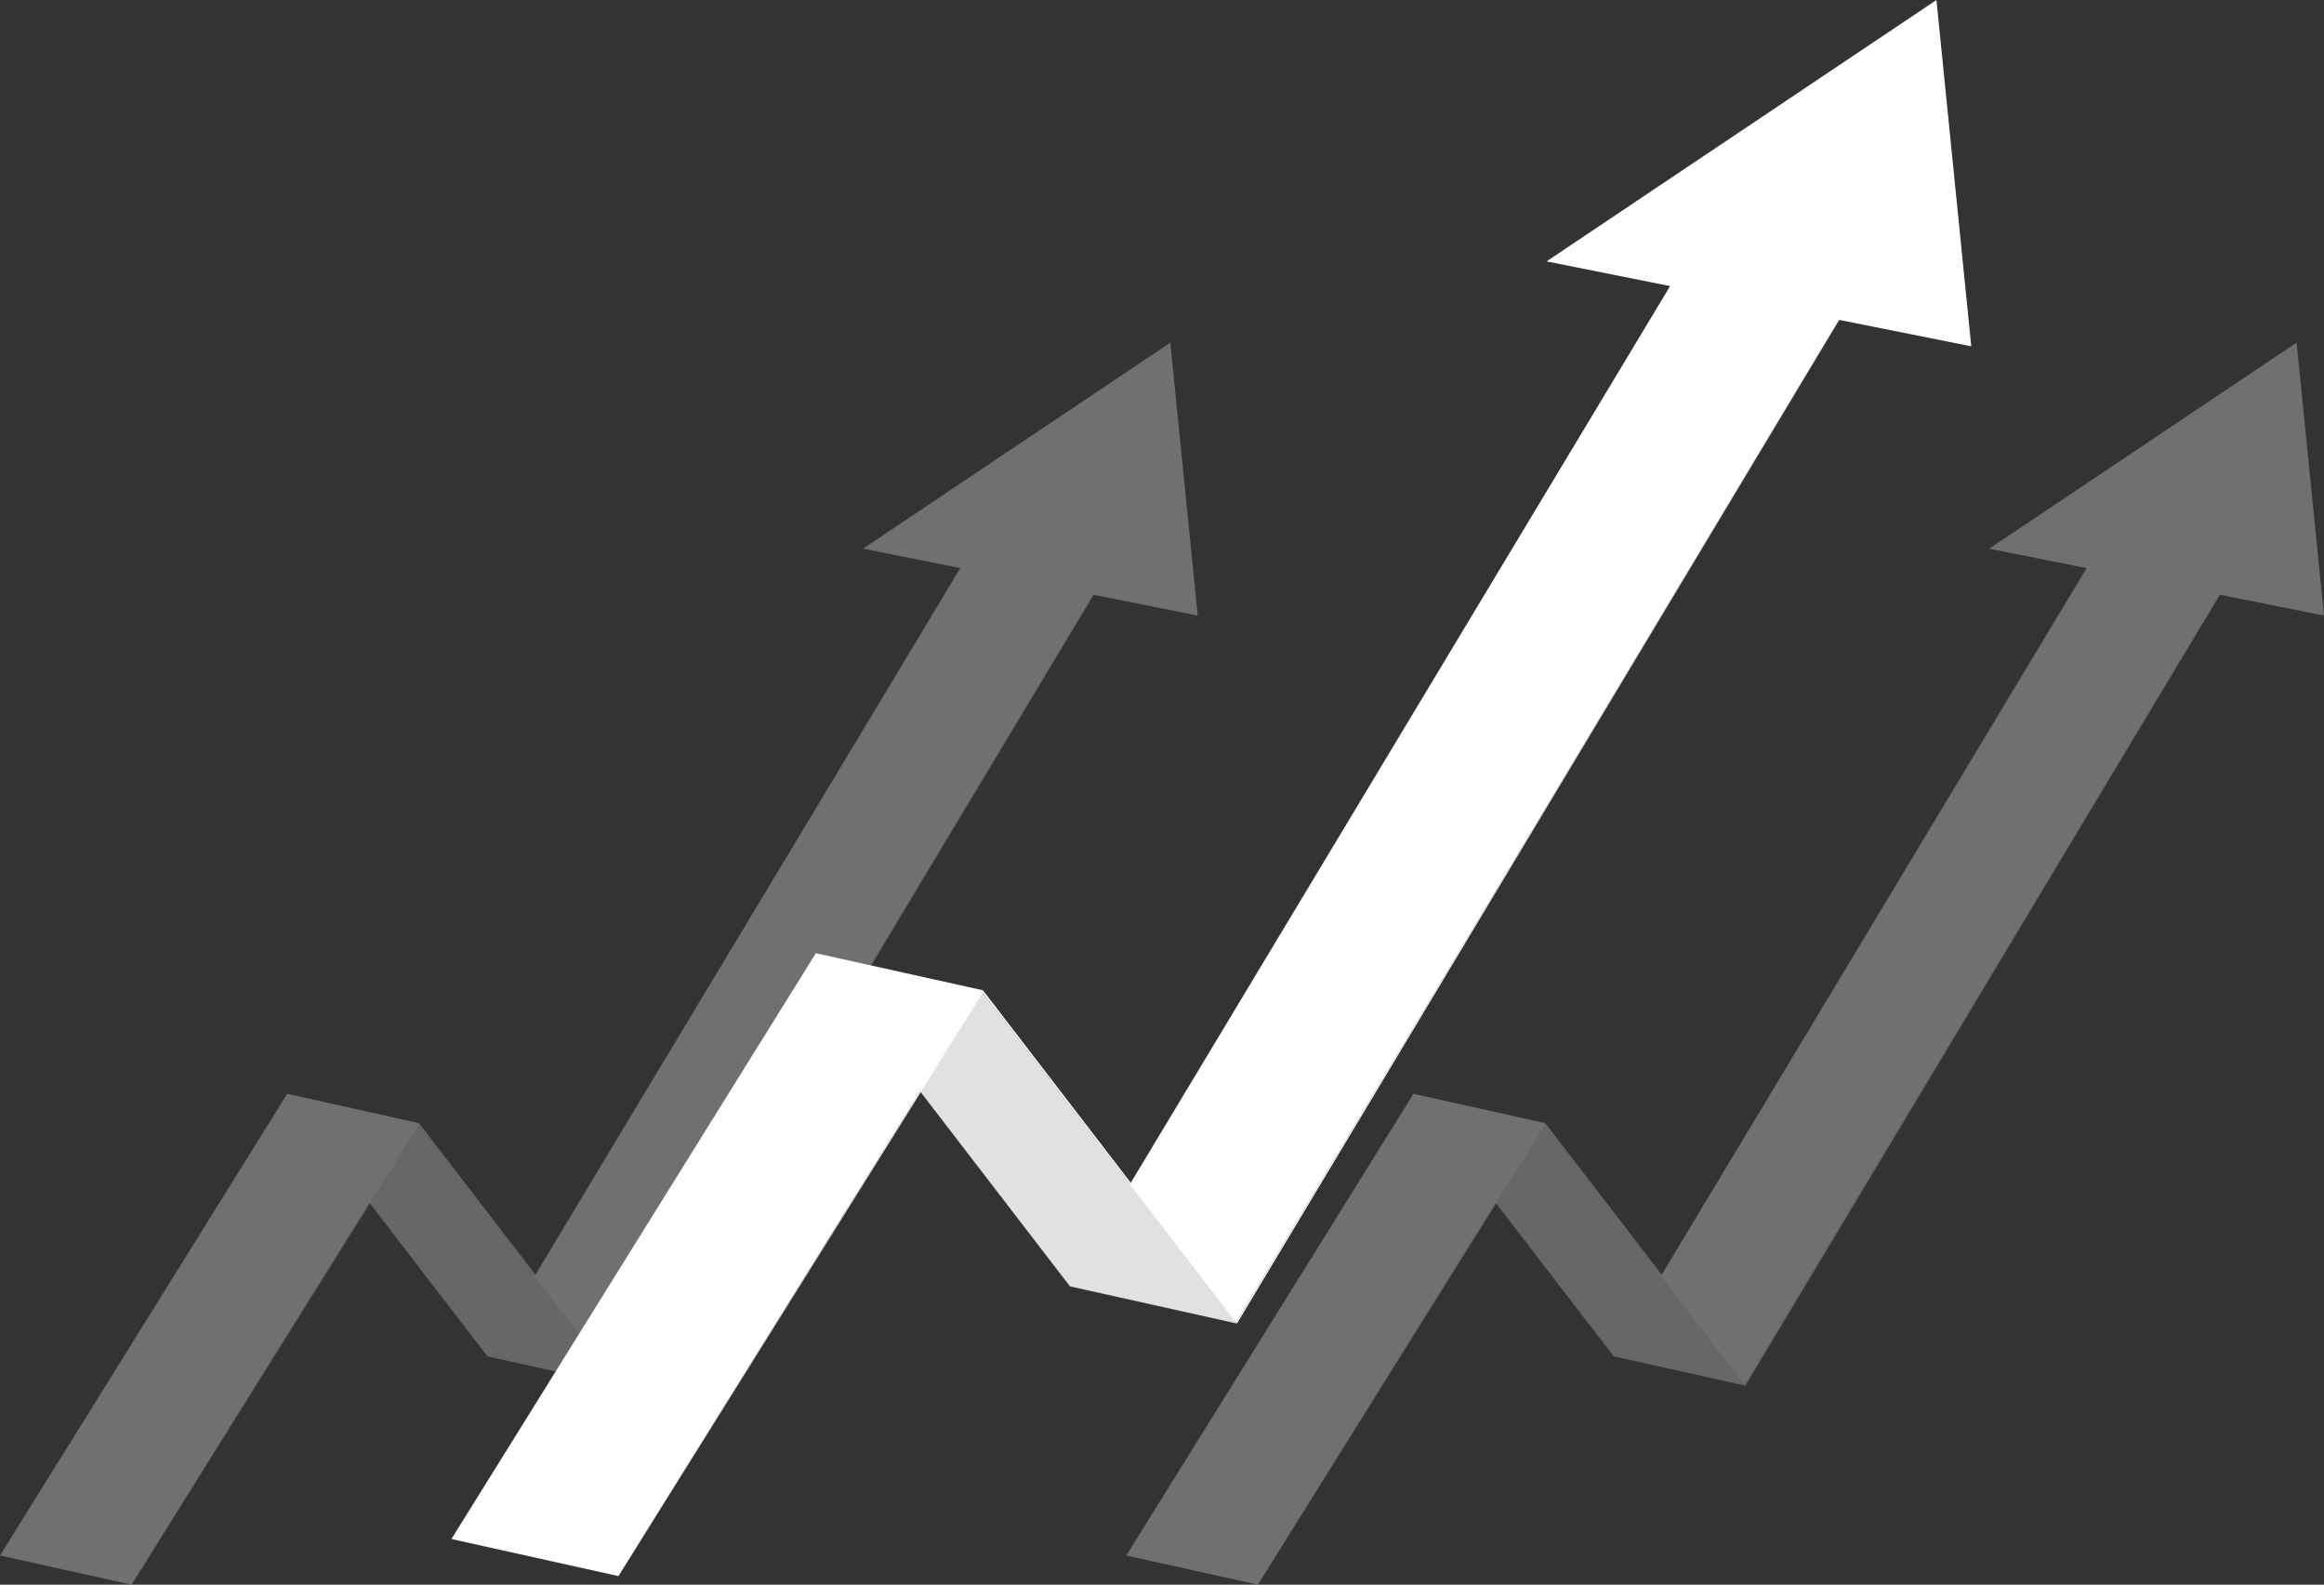
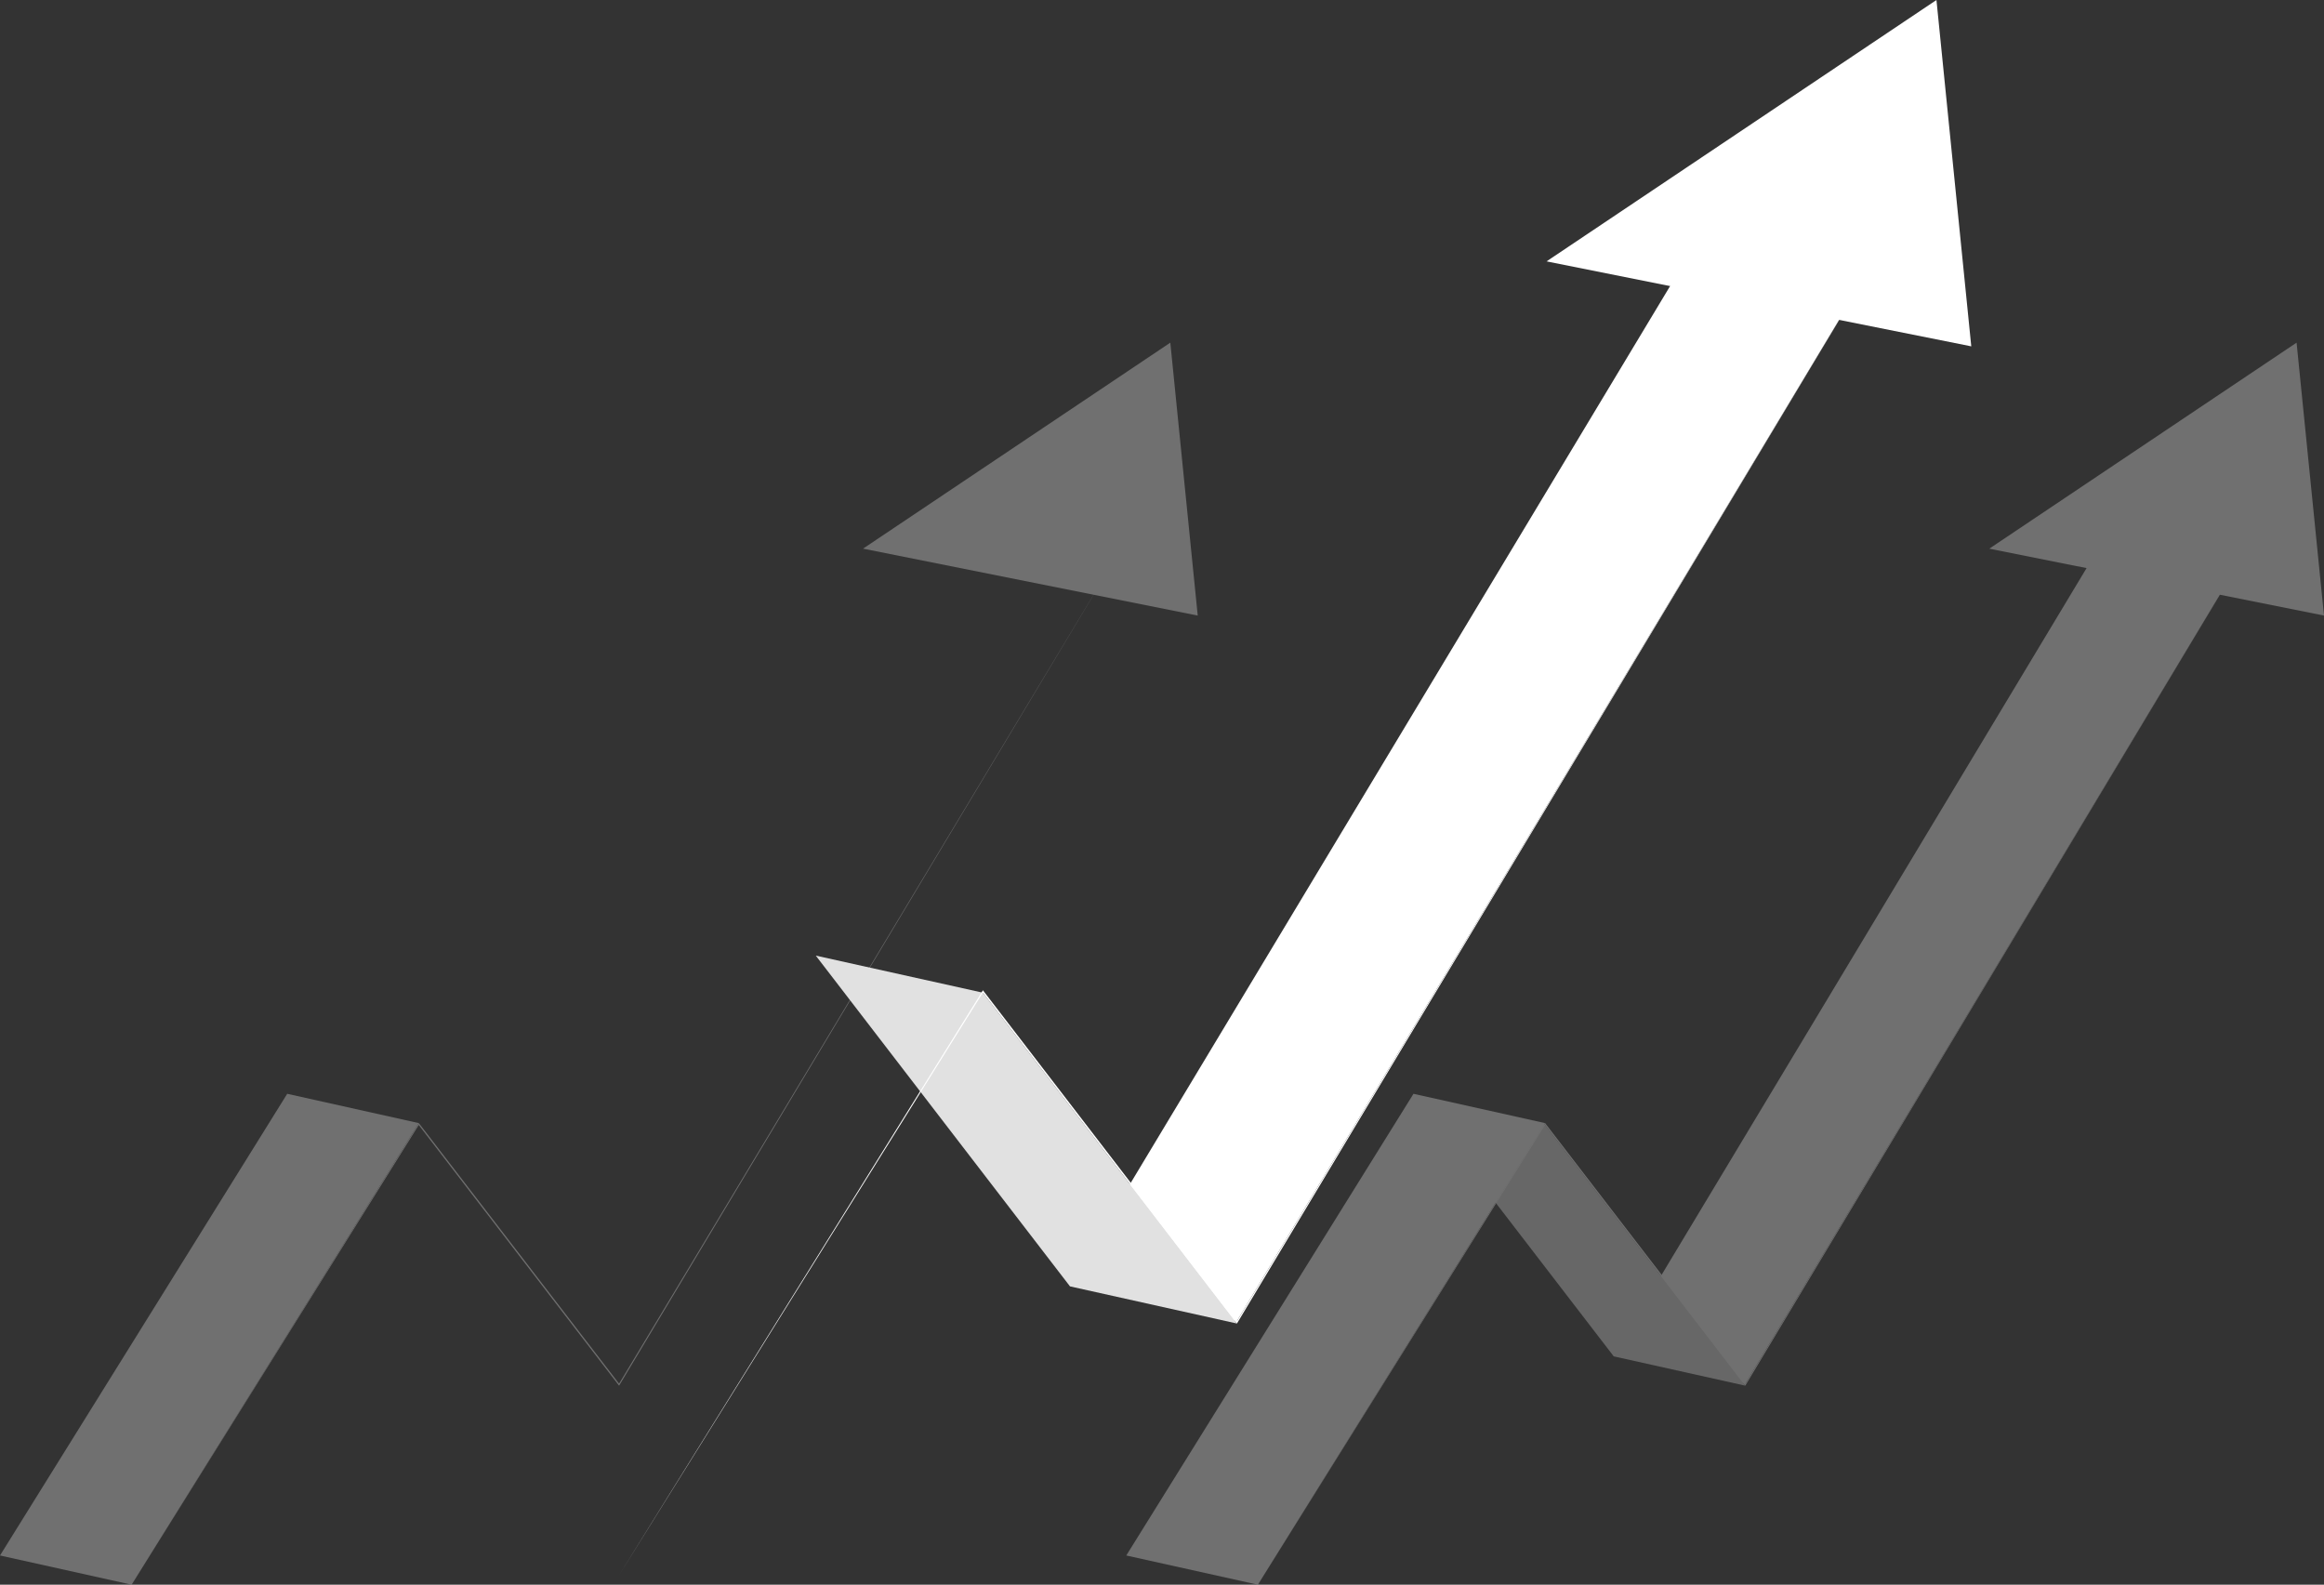
<svg xmlns="http://www.w3.org/2000/svg" viewBox="0 0 269.61 183.84">
  <rect x="0" y="0" width="269.61" height="183.84" fill="#333333" stroke="none" />
  <defs>
    <style>.cls-1{opacity:0.3;}.cls-2{isolation:isolate;}.cls-3{fill:#fff;}.cls-4{fill:#e1e1e1;}</style>
  </defs>
  <title>Zasób 1</title>
  <g id="Warstwa_2" data-name="Warstwa 2">
    <g id="Tryb_izolacji" data-name="Tryb izolacji">
      <g class="cls-1">
        <g class="cls-2">
-           <polygon class="cls-3" points="71.82 160.52 56.55 157.13 117.47 55.82 132.74 59.22 71.82 160.52" />
-           <polygon class="cls-4" points="71.82 160.75 56.55 157.35 33.31 127.11 48.58 130.51 71.82 160.75" />
          <polygon class="cls-3" points="15.27 183.84 0 180.45 33.32 126.89 48.59 130.29 15.27 183.84" />
          <polygon class="cls-3" points="132.74 59.22 71.82 160.75 48.58 130.51 15.27 183.84 48.59 130.29 71.82 160.52 132.74 59.22" />
        </g>
        <polygon class="cls-3" points="100.12 63.65 138.95 71.41 135.77 39.75 100.12 63.65" />
      </g>
      <g class="cls-2">
        <polygon class="cls-3" points="143.5 153.25 124.13 148.94 201.44 20.4 220.81 24.71 143.5 153.25" />
        <polygon class="cls-4" points="143.5 153.54 124.13 149.23 94.64 110.86 114.02 115.16 143.5 153.54" />
-         <polygon class="cls-3" points="71.75 182.84 52.37 178.54 94.65 110.58 114.03 114.88 71.75 182.84" />
        <polygon class="cls-3" points="220.81 24.71 143.5 153.54 114.02 115.16 71.75 182.84 114.03 114.88 143.5 153.25 220.81 24.71" />
      </g>
      <polygon class="cls-3" points="179.42 30.32 228.69 40.18 224.65 0 179.42 30.32" />
      <g class="cls-1">
        <g class="cls-2">
          <polygon class="cls-3" points="202.48 160.52 187.21 157.13 248.13 55.82 263.4 59.22 202.48 160.52" />
          <polygon class="cls-4" points="202.47 160.75 187.21 157.35 163.97 127.11 179.24 130.51 202.47 160.75" />
          <polygon class="cls-3" points="145.93 183.84 130.66 180.45 163.98 126.89 179.25 130.29 145.93 183.84" />
          <polygon class="cls-3" points="263.4 59.22 202.47 160.75 179.24 130.51 145.93 183.84 179.25 130.29 202.48 160.52 263.4 59.22" />
        </g>
        <polygon class="cls-3" points="230.78 63.65 269.61 71.41 266.43 39.75 230.78 63.65" />
      </g>
    </g>
  </g>
</svg>